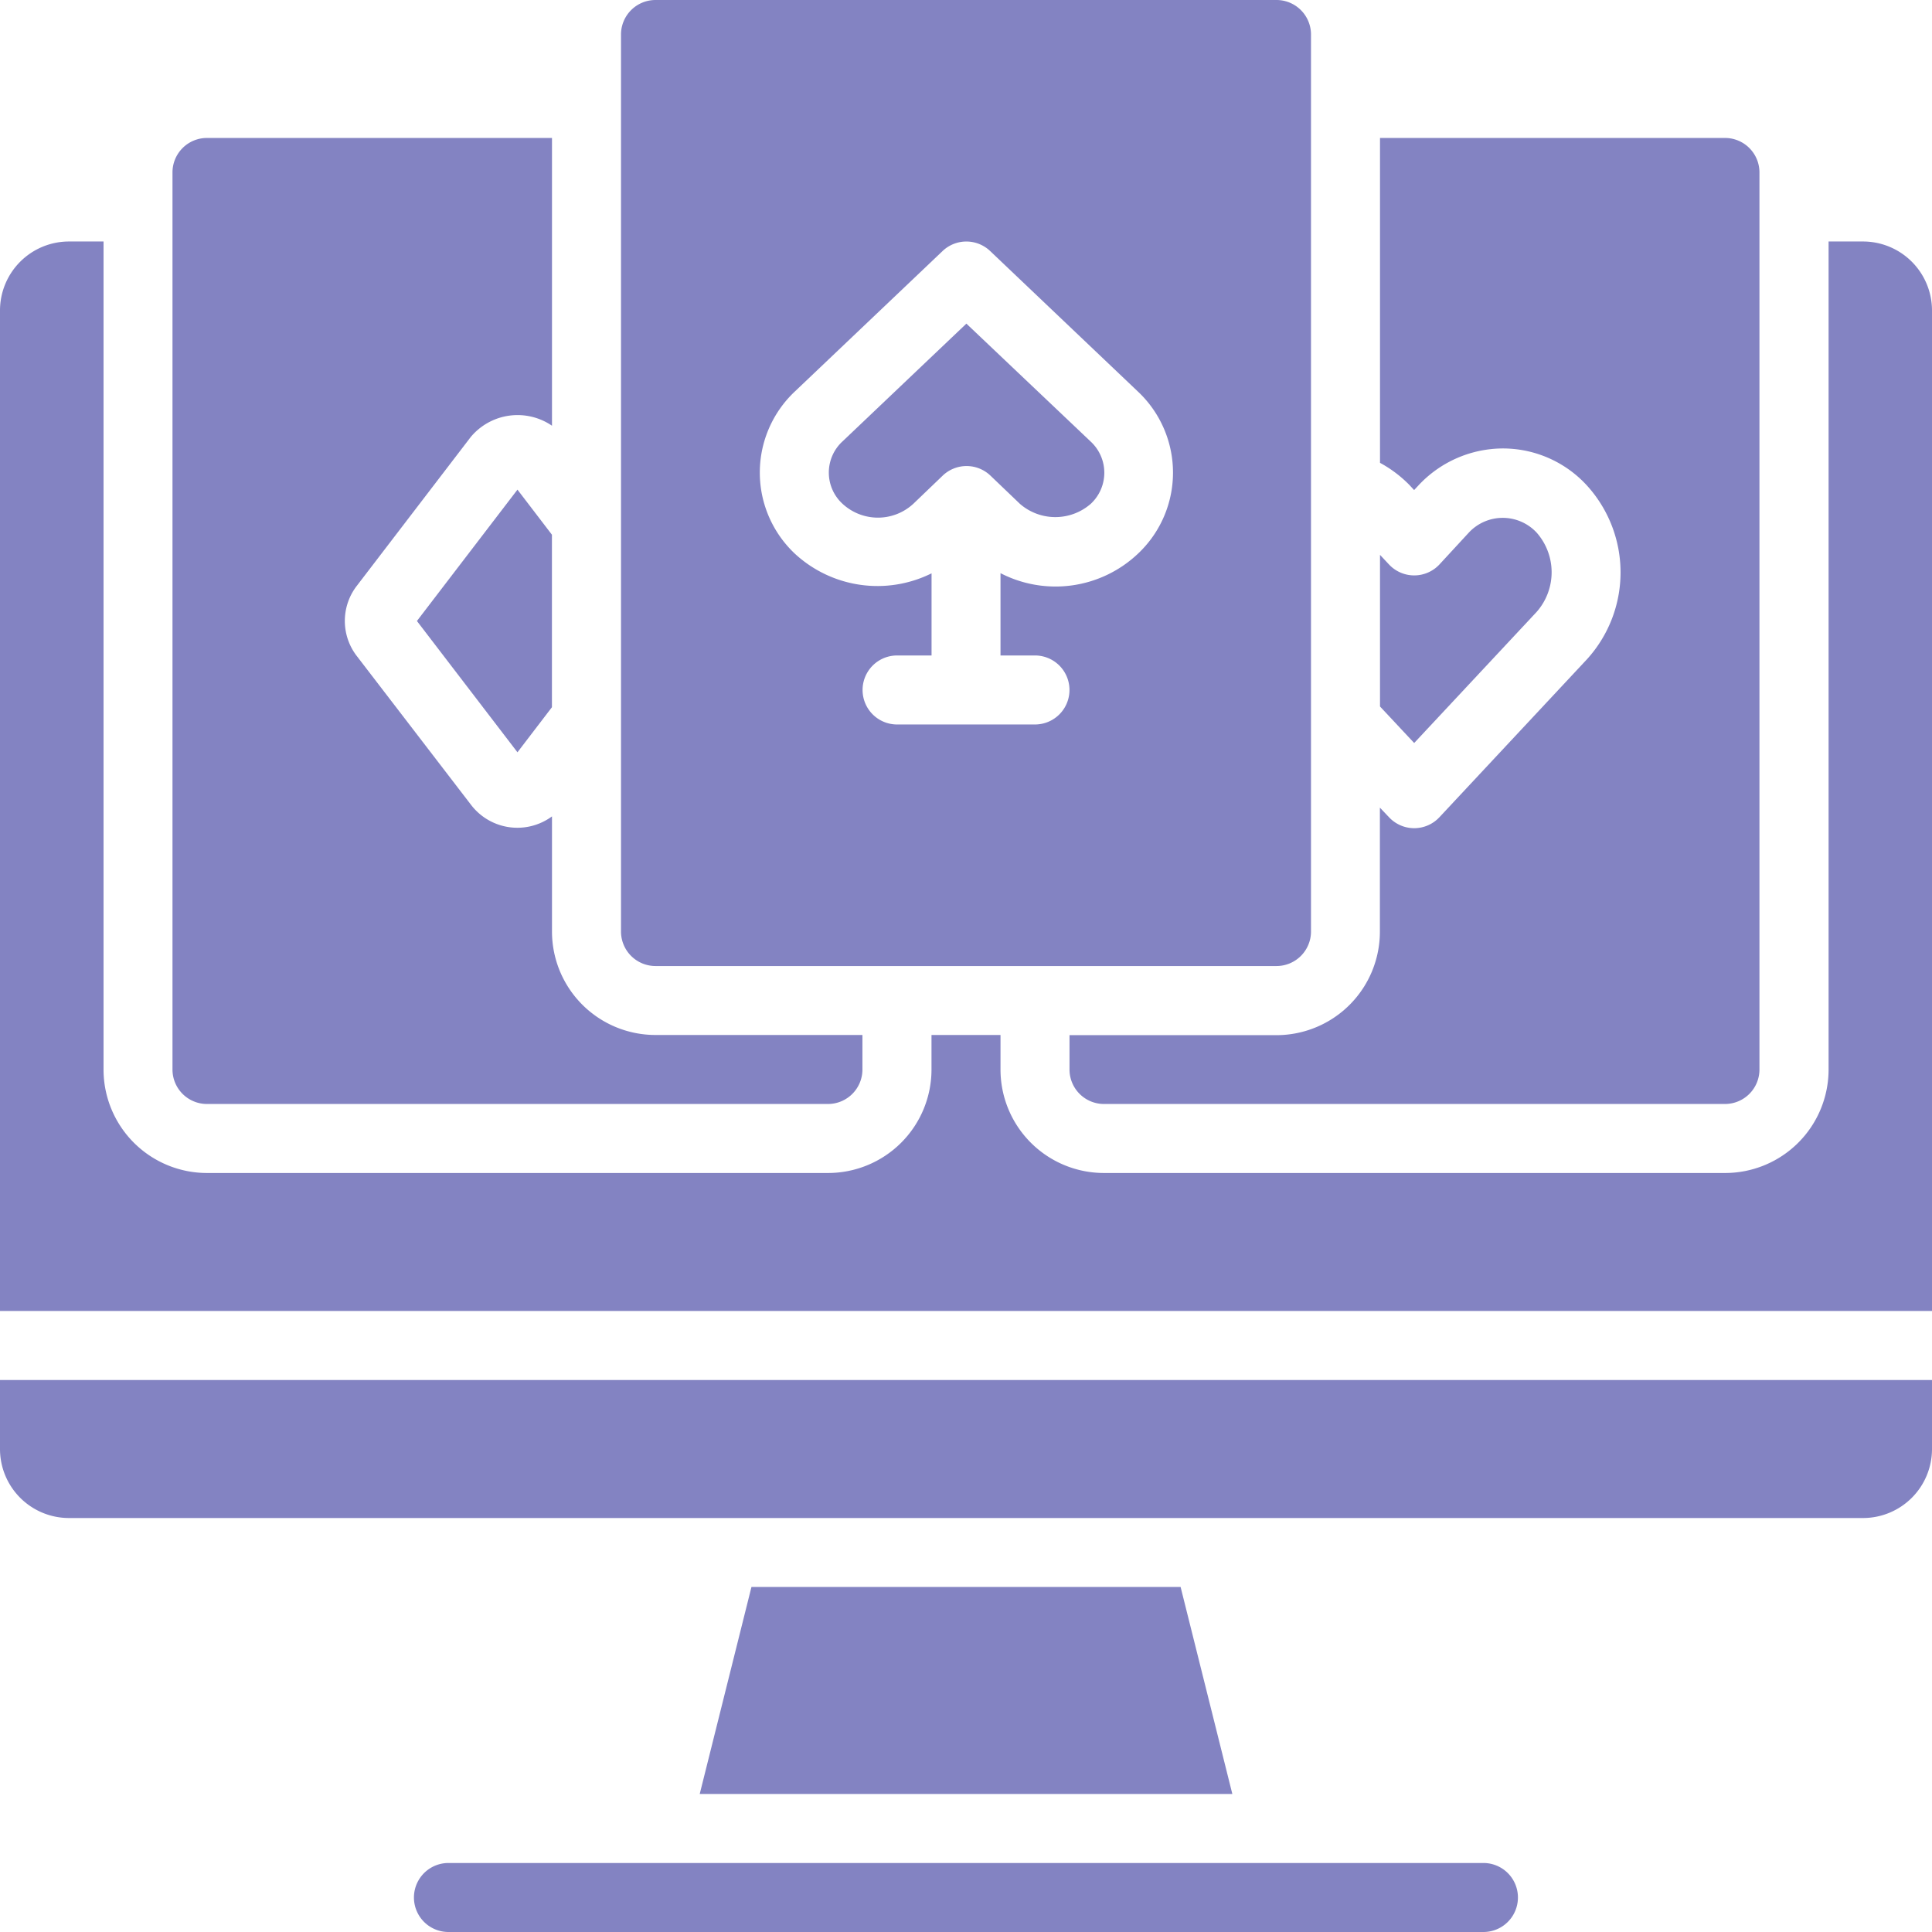
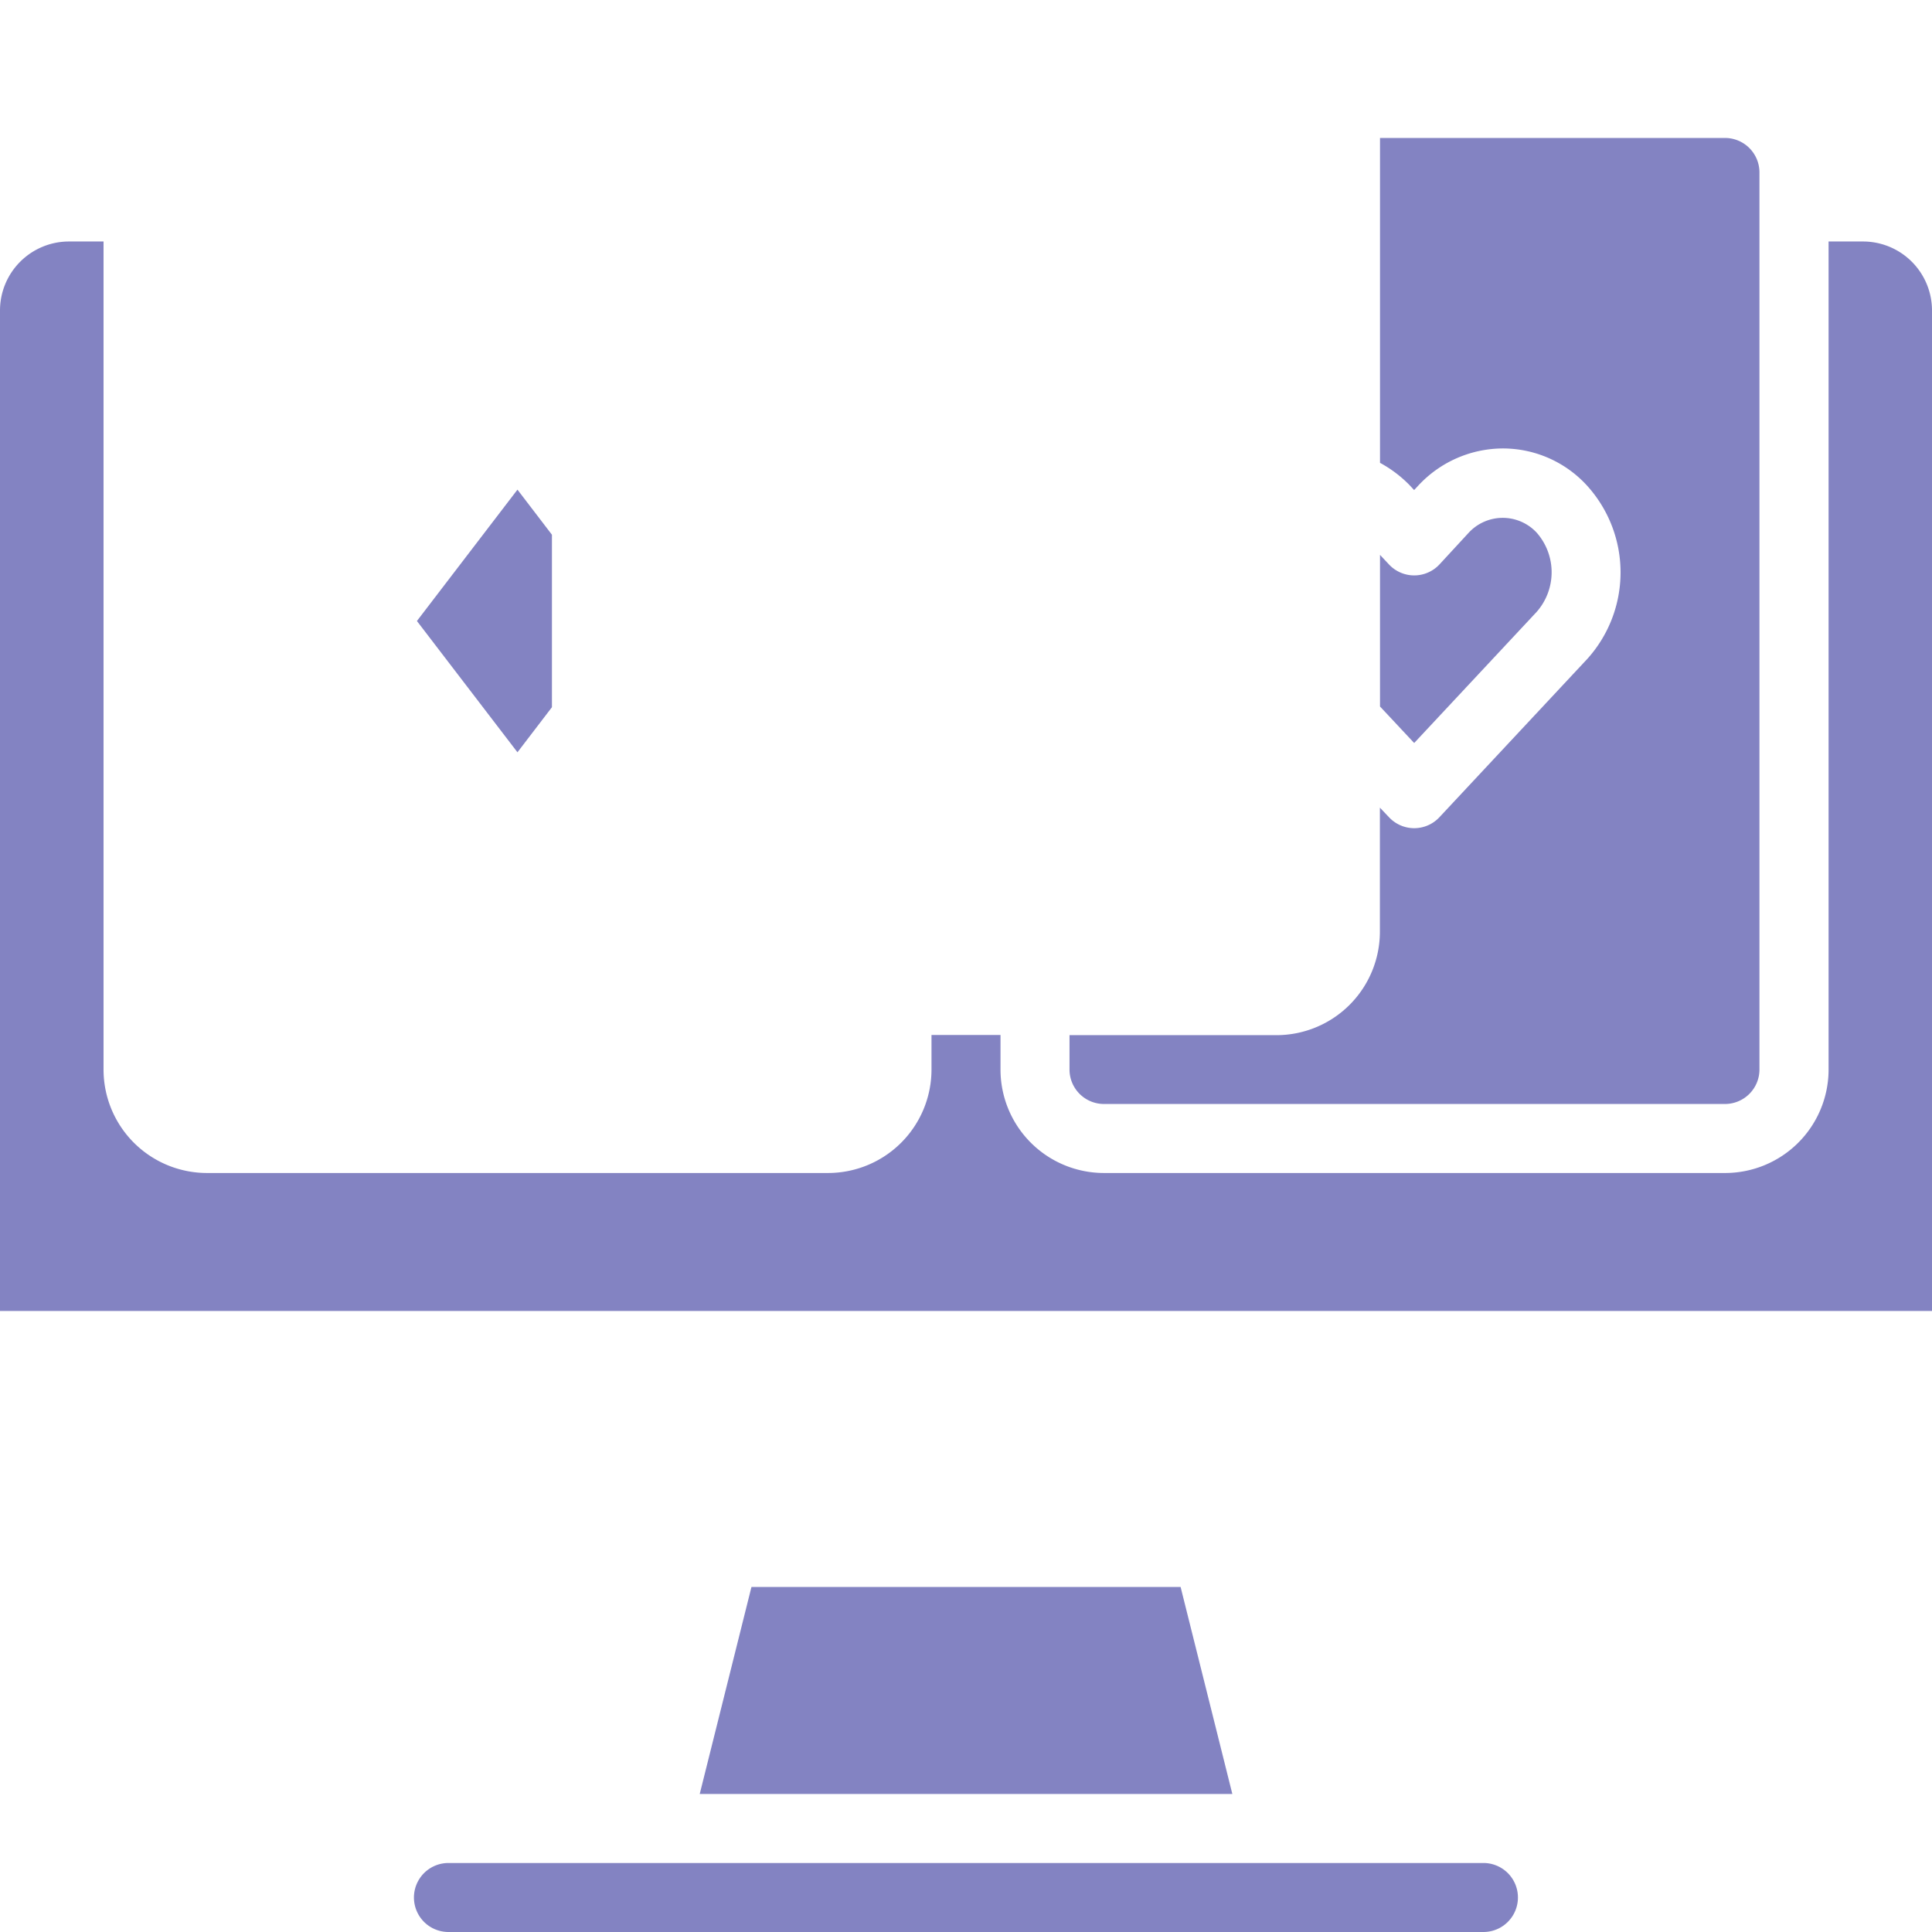
<svg xmlns="http://www.w3.org/2000/svg" id="card" width="32.225" height="32.225" viewBox="0 0 32.225 32.225">
-   <path id="Path_23347" data-name="Path 23347" d="M0,366.866a1.151,1.151,0,0,0,1.151,1.151H31.074a1.151,1.151,0,0,0,1.151-1.151v-1.151H0Zm0,0" transform="translate(0 -342.697)" fill="#8383c2" />
  <path id="Path_23348" data-name="Path 23348" d="M284.005,52.683h10.358a.575.575,0,0,0,.575-.575V37.146a.575.575,0,0,0-.575-.576h-5.754v5.419a2.053,2.053,0,0,1,.493.372l.076.082.067-.072a1.931,1.931,0,0,1,1.413-.622,1.9,1.9,0,0,1,1.407.623,2.154,2.154,0,0,1,0,2.889L289.6,47.9a.575.575,0,0,1-.841,0l-.152-.16v2.069a1.726,1.726,0,0,1-1.726,1.726H283.43v.576A.575.575,0,0,0,284.005,52.683Zm0,0" transform="translate(-265.591 -34.269)" fill="#8383c2" />
  <path id="Path_23349" data-name="Path 23349" d="M186.289,420.57l-.863,3.453h8.884l-.863-3.453Zm0,0" transform="translate(-173.755 -394.1)" fill="#8383c2" />
-   <path id="Path_23350" data-name="Path 23350" d="M176.079,15.537V.576A.576.576,0,0,0,175.5,0H165.146a.576.576,0,0,0-.576.576V15.537a.576.576,0,0,0,.576.576H175.5A.576.576,0,0,0,176.079,15.537Zm-2.888-6.3a2,2,0,0,1-2.291.323v1.373h.575a.575.575,0,1,1,0,1.151h-2.3a.575.575,0,1,1,0-1.151h.575V9.563a2.029,2.029,0,0,1-2.278-.326,1.857,1.857,0,0,1,0-2.709l2.462-2.341a.575.575,0,0,1,.793,0l2.463,2.342a1.856,1.856,0,0,1,0,2.709Zm0,0" transform="translate(-154.212)" fill="#8383c2" />
-   <path id="Path_23351" data-name="Path 23351" d="M46.29,52.683H56.648a.575.575,0,0,0,.575-.575v-.576H53.771a1.726,1.726,0,0,1-1.726-1.726V47.886a.973.973,0,0,1-1.356-.2l-1.9-2.475a.958.958,0,0,1,0-1.17l1.9-2.482a1.017,1.017,0,0,1,1.356-.189v-4.8H46.29a.575.575,0,0,0-.575.576V52.107A.575.575,0,0,0,46.29,52.683Zm0,0" transform="translate(-42.838 -34.269)" fill="#8383c2" />
  <path id="Path_23352" data-name="Path 23352" d="M110.492,131.964l1.677,2.19.575-.752v-2.877l-.575-.752Zm0,0" transform="translate(-103.538 -121.606)" fill="#8383c2" />
  <path id="Path_23353" data-name="Path 23353" d="M127.554,493.715H110.29a.575.575,0,0,0,0,1.151h17.263a.575.575,0,0,0,0-1.151Zm0,0" transform="translate(-102.81 -462.641)" fill="#8383c2" />
-   <path id="Path_23354" data-name="Path 23354" d="M221.932,85.762l-2.066,1.964a.707.707,0,0,0,0,1.041.87.87,0,0,0,1.181,0l.488-.468a.576.576,0,0,1,.8,0l.491.47a.9.9,0,0,0,1.179,0,.708.708,0,0,0,0-1.04Zm0,0" transform="translate(-205.813 -80.364)" fill="#8383c2" />
  <path id="Path_23355" data-name="Path 23355" d="M368.327,138.811a1,1,0,0,0,0-1.324.773.773,0,0,0-1.13,0l-.489.53a.576.576,0,0,1-.845,0l-.148-.158v2.529l.57.609Zm0,0" transform="translate(-342.697 -128.604)" fill="#8383c2" />
  <path id="Path_23356" data-name="Path 23356" d="M31.074,64H30.5V77.811a1.726,1.726,0,0,1-1.726,1.726H18.414a1.726,1.726,0,0,1-1.726-1.726v-.576H15.537v.576a1.726,1.726,0,0,1-1.726,1.726H3.453a1.726,1.726,0,0,1-1.726-1.726V64H1.151A1.151,1.151,0,0,0,0,65.151V81.839H32.225V65.151A1.151,1.151,0,0,0,31.074,64Zm0,0" transform="translate(0 -59.972)" fill="#8383c2" />
</svg>